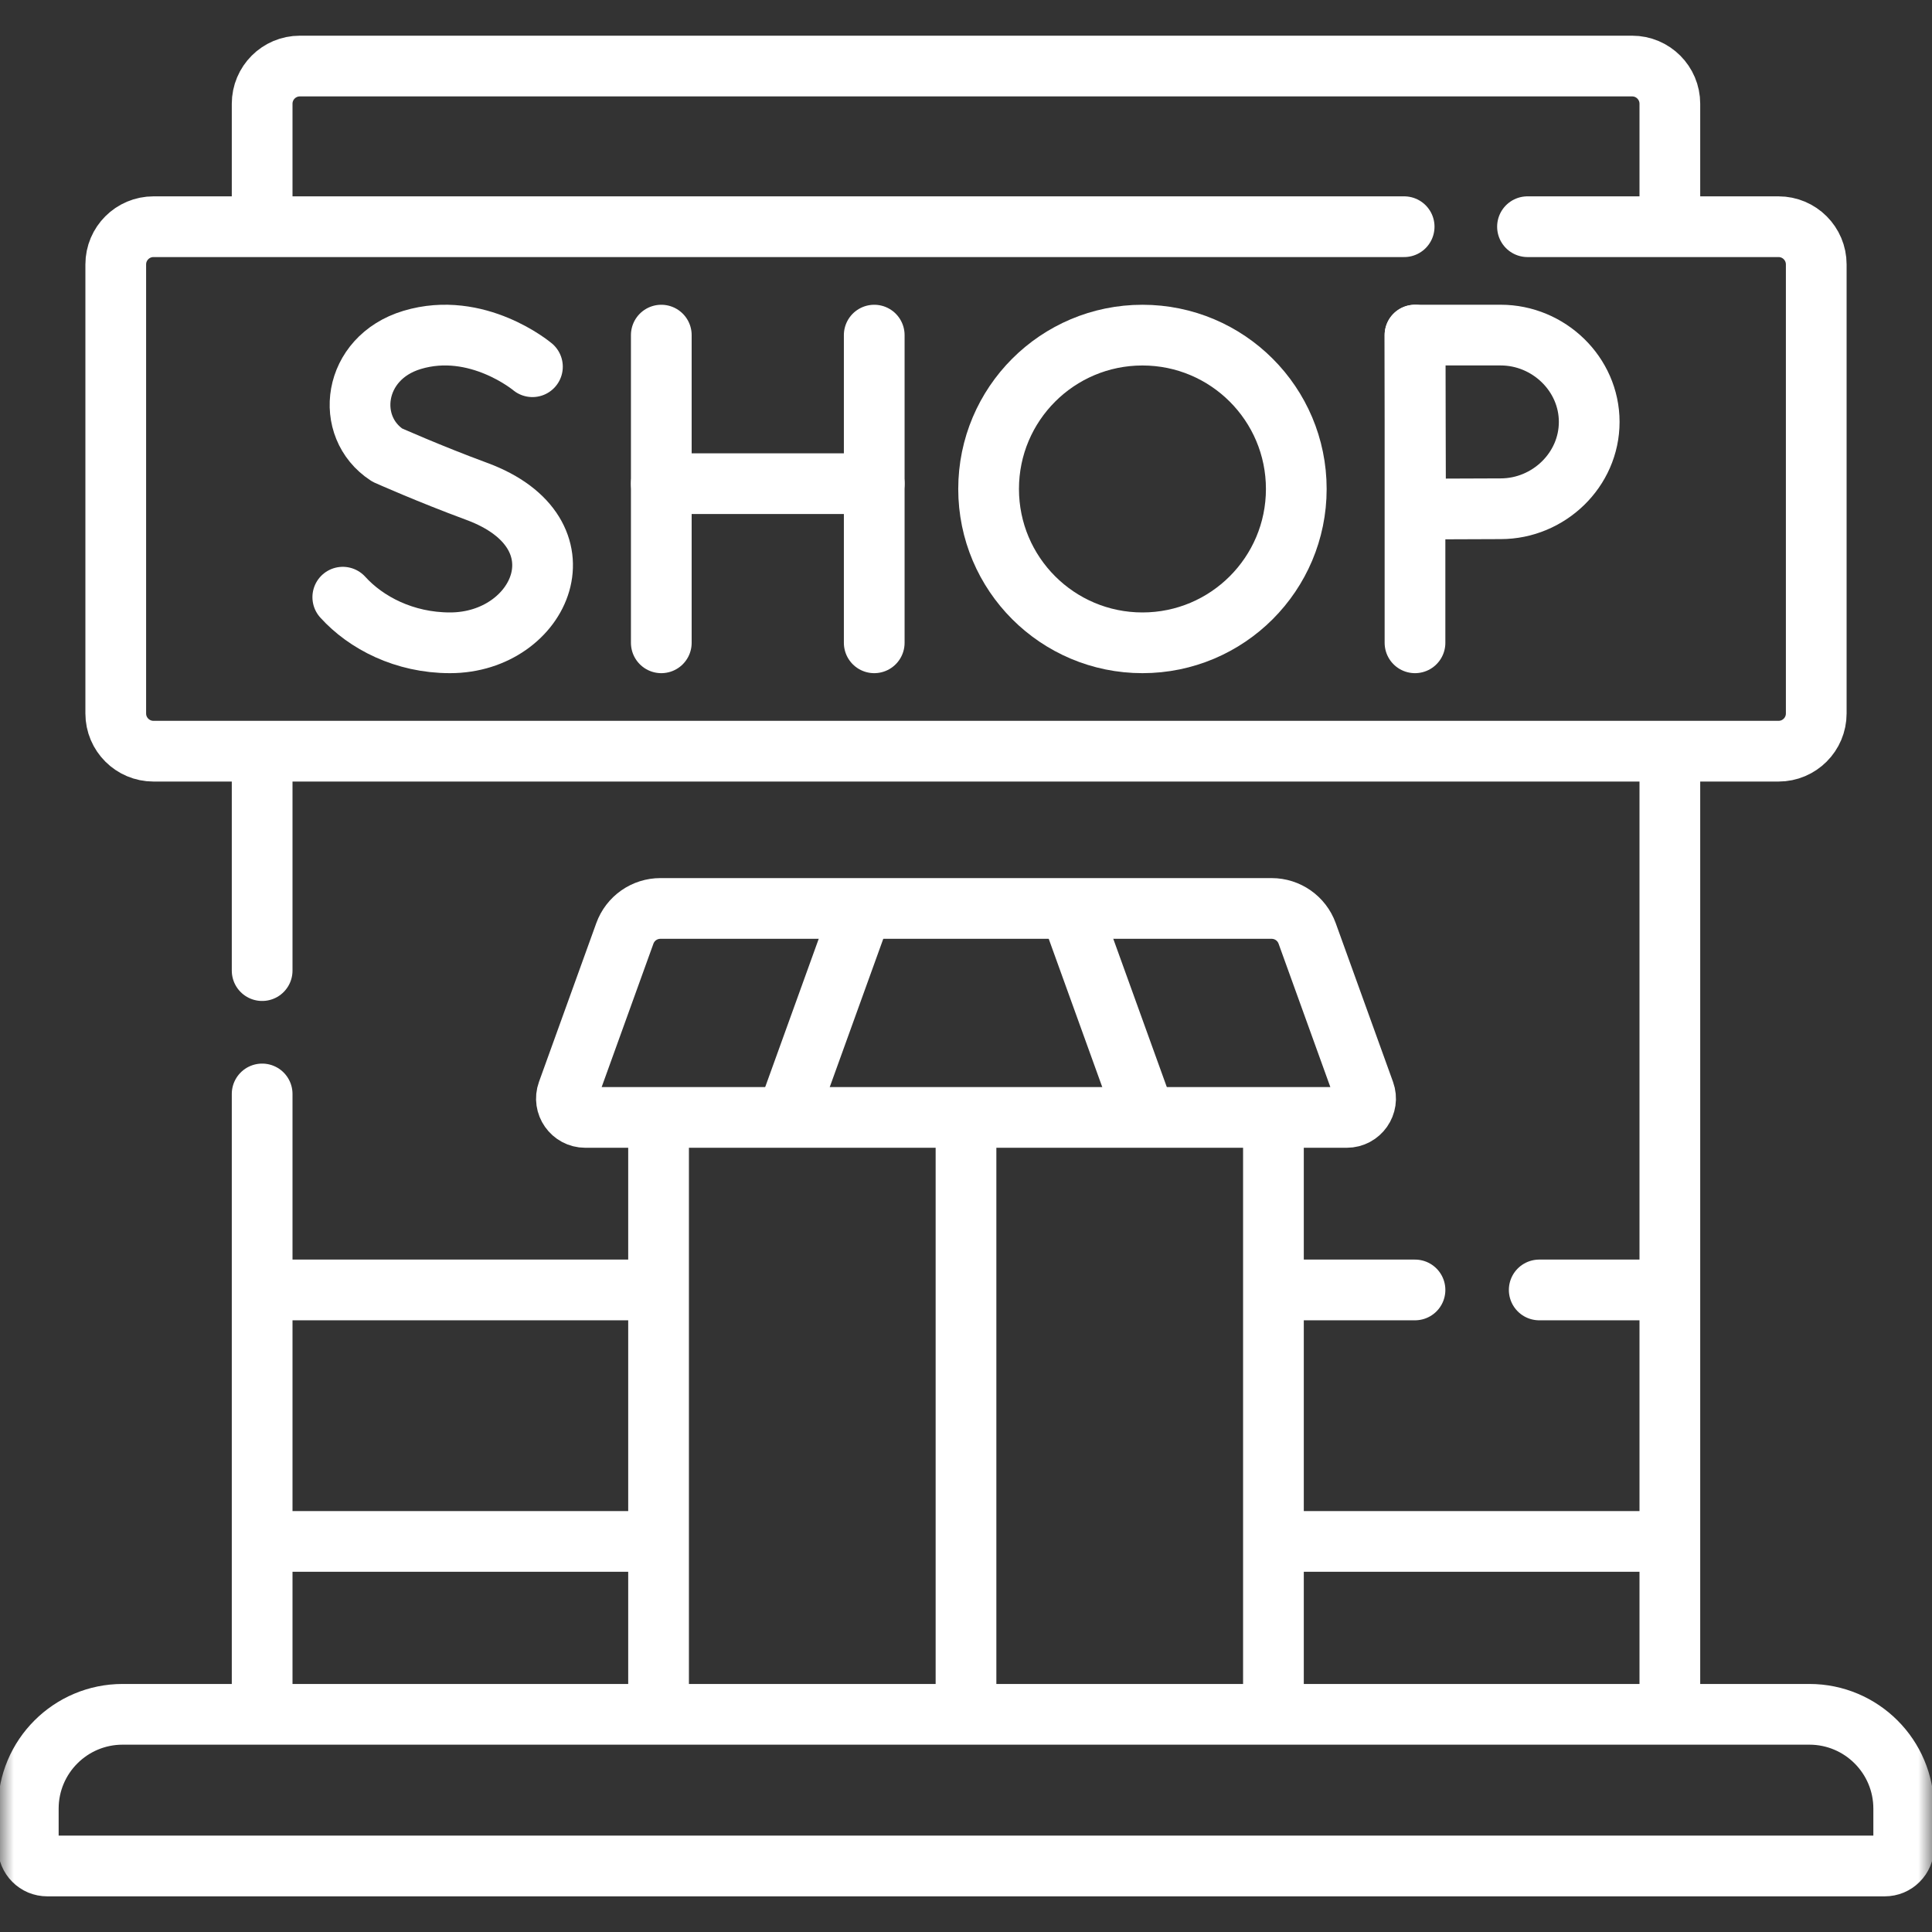
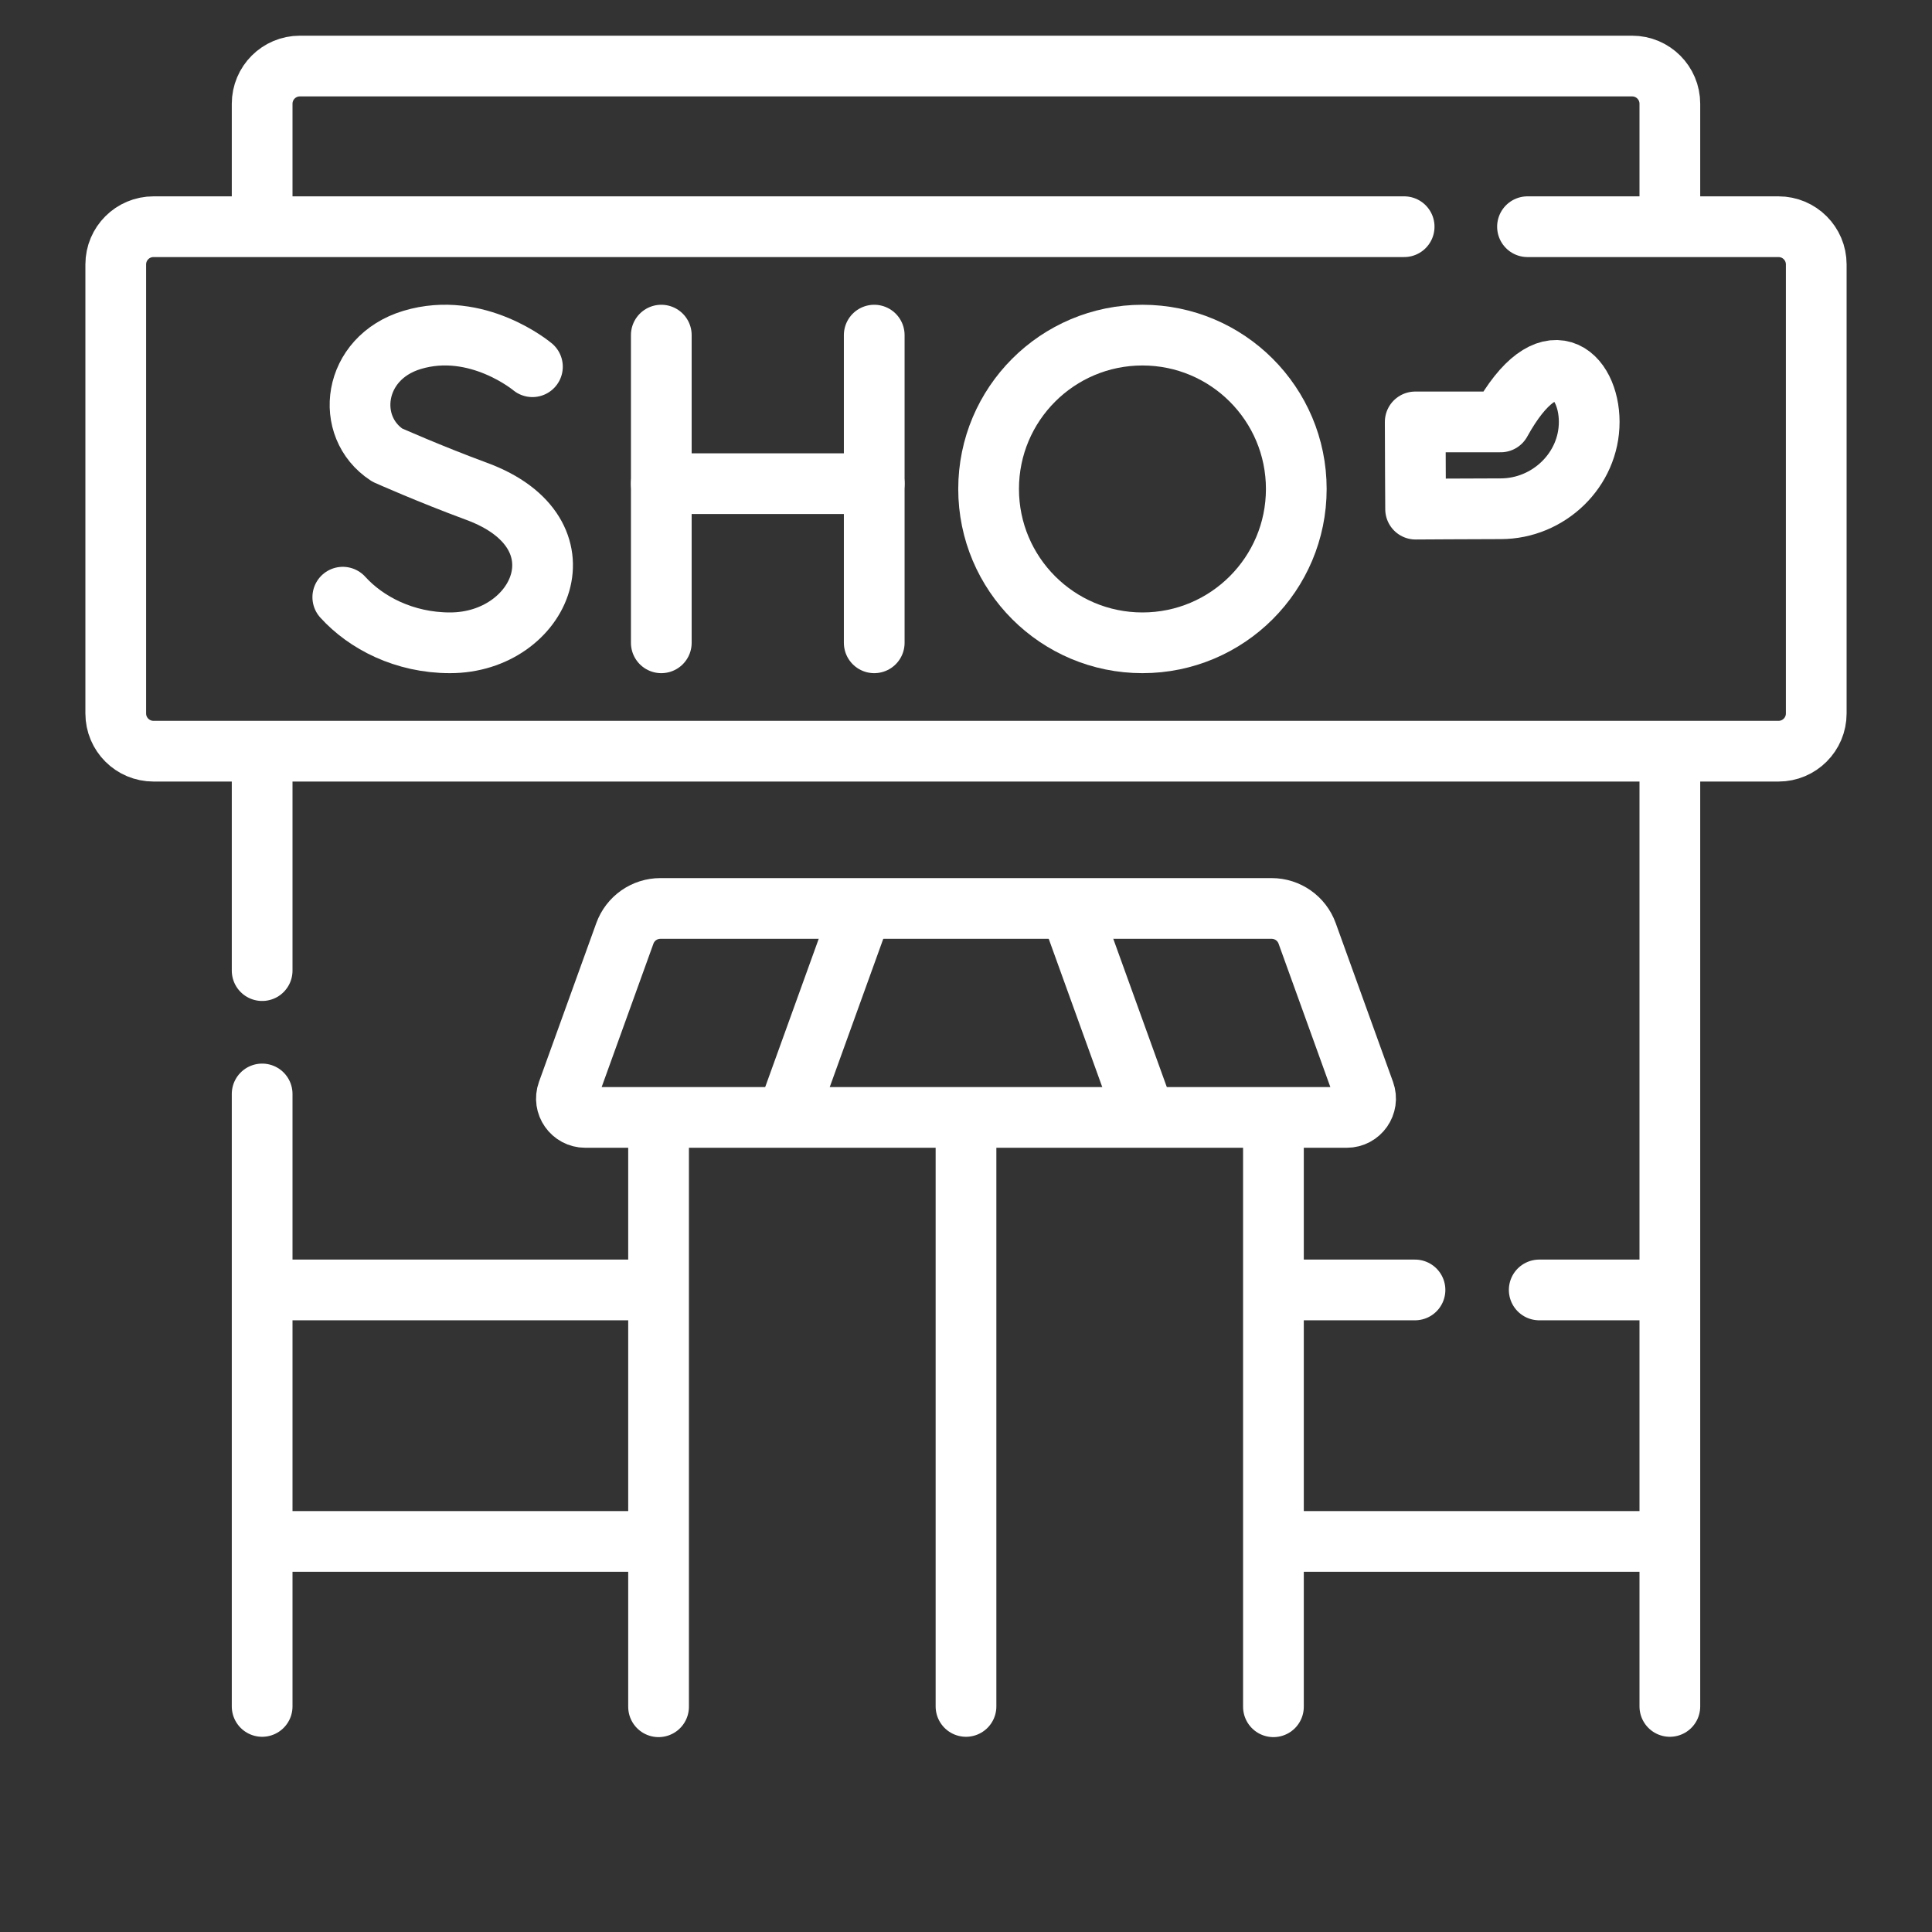
<svg xmlns="http://www.w3.org/2000/svg" width="70" height="70" viewBox="0 0 70 70" fill="none">
  <rect x="0" y="0" width="70" height="70" fill="#333333" stroke="none" />
  <mask id="mask0_26_338" style="mask-type:luminance" maskUnits="userSpaceOnUse" x="0" y="0" width="70" height="70">
    <path d="M68.9 68.9V1.1H1.1V68.9H68.9Z" fill="white" stroke="white" stroke-width="2.2" />
  </mask>
  <g mask="url(#mask0_26_338)">
    <path d="M48.794 40.486H21.206C20.732 40.486 20.402 40.016 20.563 39.571L22.64 33.818C22.736 33.554 22.91 33.325 23.141 33.163C23.371 33.002 23.645 32.915 23.926 32.915H46.074C46.65 32.915 47.164 33.276 47.36 33.818L49.437 39.571C49.598 40.016 49.268 40.486 48.794 40.486Z" stroke="white" stroke-width="2.2" stroke-miterlimit="10" stroke-linecap="round" stroke-linejoin="round" />
    <path d="M35 40.623V61.827" stroke="white" stroke-width="2.2" stroke-miterlimit="10" stroke-linecap="round" stroke-linejoin="round" />
-     <path d="M65.557 62.113H4.443C2.556 62.113 1.025 63.643 1.025 65.531V66.924C1.025 67.014 1.043 67.103 1.077 67.186C1.112 67.269 1.162 67.344 1.226 67.407C1.289 67.471 1.364 67.521 1.447 67.556C1.53 67.59 1.619 67.608 1.709 67.608H68.291C68.381 67.608 68.47 67.59 68.553 67.556C68.636 67.521 68.711 67.471 68.774 67.407C68.838 67.344 68.888 67.269 68.923 67.186C68.957 67.103 68.975 67.014 68.975 66.924V65.531C68.975 63.643 67.444 62.113 65.557 62.113Z" stroke="white" stroke-width="2.2" stroke-miterlimit="10" stroke-linecap="round" stroke-linejoin="round" />
    <path d="M23.96 12.142V23.29" stroke="white" stroke-width="2.2" stroke-miterlimit="10" stroke-linecap="round" stroke-linejoin="round" />
    <path d="M31.675 12.142V23.29" stroke="white" stroke-width="2.2" stroke-miterlimit="10" stroke-linecap="round" stroke-linejoin="round" />
    <path d="M23.96 17.524H31.675" stroke="white" stroke-width="2.2" stroke-miterlimit="10" stroke-linecap="round" stroke-linejoin="round" />
    <path d="M19.291 13.287C19.291 13.287 17.29 11.606 14.931 12.316C12.765 12.969 12.463 15.467 14.03 16.488C14.03 16.488 15.567 17.174 17.273 17.803C21.378 19.318 19.61 23.29 16.305 23.29C14.65 23.29 13.261 22.565 12.42 21.637" stroke="white" stroke-width="2.2" stroke-miterlimit="10" stroke-linecap="round" stroke-linejoin="round" />
-     <path d="M51.268 12.142V23.29" stroke="white" stroke-width="2.2" stroke-miterlimit="10" stroke-linecap="round" stroke-linejoin="round" />
-     <path d="M57.58 15.287C57.58 17.025 56.11 18.433 54.372 18.433C53.51 18.433 51.29 18.447 51.29 18.447C51.29 18.447 51.276 16.163 51.276 15.287C51.276 14.568 51.268 12.141 51.268 12.141H54.372C56.11 12.141 57.58 13.55 57.58 15.287Z" stroke="white" stroke-width="2.2" stroke-miterlimit="10" stroke-linecap="round" stroke-linejoin="round" />
+     <path d="M57.58 15.287C57.58 17.025 56.11 18.433 54.372 18.433C53.51 18.433 51.29 18.447 51.29 18.447C51.29 18.447 51.276 16.163 51.276 15.287H54.372C56.11 12.141 57.58 13.55 57.58 15.287Z" stroke="white" stroke-width="2.2" stroke-miterlimit="10" stroke-linecap="round" stroke-linejoin="round" />
    <path d="M46.967 17.716C46.967 20.794 44.471 23.29 41.393 23.29C38.315 23.29 35.819 20.794 35.819 17.716C35.819 14.637 38.315 12.142 41.393 12.142C44.471 12.142 46.967 14.637 46.967 17.716Z" stroke="white" stroke-width="2.2" stroke-miterlimit="10" stroke-linecap="round" stroke-linejoin="round" />
    <path d="M46.139 40.76V61.839" stroke="white" stroke-width="2.2" stroke-miterlimit="10" stroke-linecap="round" stroke-linejoin="round" />
    <path d="M23.861 61.839V40.76" stroke="white" stroke-width="2.2" stroke-miterlimit="10" stroke-linecap="round" stroke-linejoin="round" />
    <path d="M60.502 7.409V3.76C60.502 3.005 59.89 2.393 59.135 2.393H10.865C10.11 2.393 9.498 3.005 9.498 3.76V7.785" stroke="white" stroke-width="2.2" stroke-miterlimit="10" stroke-linecap="round" stroke-linejoin="round" />
    <path d="M60.502 61.827V28.232" stroke="white" stroke-width="2.2" stroke-miterlimit="10" stroke-linecap="round" stroke-linejoin="round" />
    <path d="M28.677 39.987L31.073 33.351" stroke="white" stroke-width="2.2" stroke-miterlimit="10" stroke-linecap="round" stroke-linejoin="round" />
    <path d="M38.927 33.351L41.323 39.987" stroke="white" stroke-width="2.2" stroke-miterlimit="10" stroke-linecap="round" stroke-linejoin="round" />
    <path d="M60.229 55.849H46.839" stroke="white" stroke-width="2.2" stroke-miterlimit="10" stroke-linecap="round" stroke-linejoin="round" />
    <path d="M9.771 46.737H23.236" stroke="white" stroke-width="2.2" stroke-miterlimit="10" stroke-linecap="round" stroke-linejoin="round" />
    <path d="M23.235 55.849H9.771" stroke="white" stroke-width="2.2" stroke-miterlimit="10" stroke-linecap="round" stroke-linejoin="round" />
    <path d="M9.498 39.636V61.827" stroke="white" stroke-width="2.2" stroke-miterlimit="10" stroke-linecap="round" stroke-linejoin="round" />
    <path d="M9.498 27.989V35.167" stroke="white" stroke-width="2.2" stroke-miterlimit="10" stroke-linecap="round" stroke-linejoin="round" />
    <path d="M55.769 46.737H60.229" stroke="white" stroke-width="2.2" stroke-miterlimit="10" stroke-linecap="round" stroke-linejoin="round" />
    <path d="M46.748 46.737H51.268" stroke="white" stroke-width="2.2" stroke-miterlimit="10" stroke-linecap="round" stroke-linejoin="round" />
    <path d="M55.344 8.214H64.439C65.194 8.214 65.806 8.826 65.806 9.581V25.85C65.806 26.605 65.194 27.217 64.439 27.217H5.562C4.806 27.217 4.194 26.605 4.194 25.85V9.581C4.194 8.826 4.806 8.214 5.562 8.214H50.875" stroke="white" stroke-width="2.2" stroke-miterlimit="10" stroke-linecap="round" stroke-linejoin="round" />
  </g>
</svg>